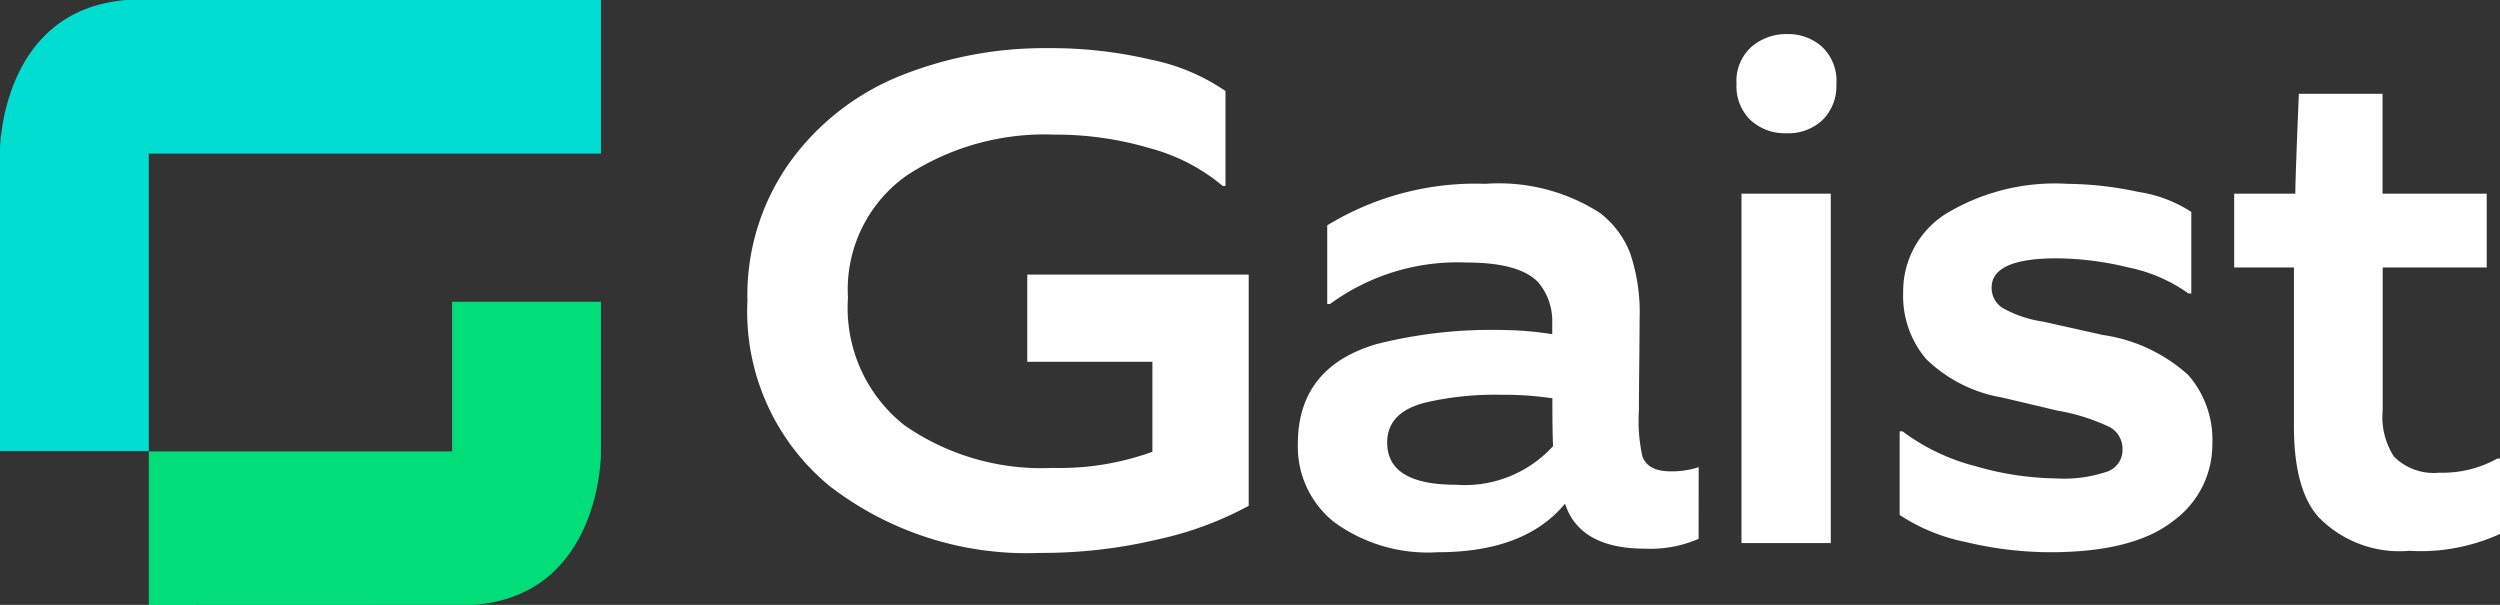
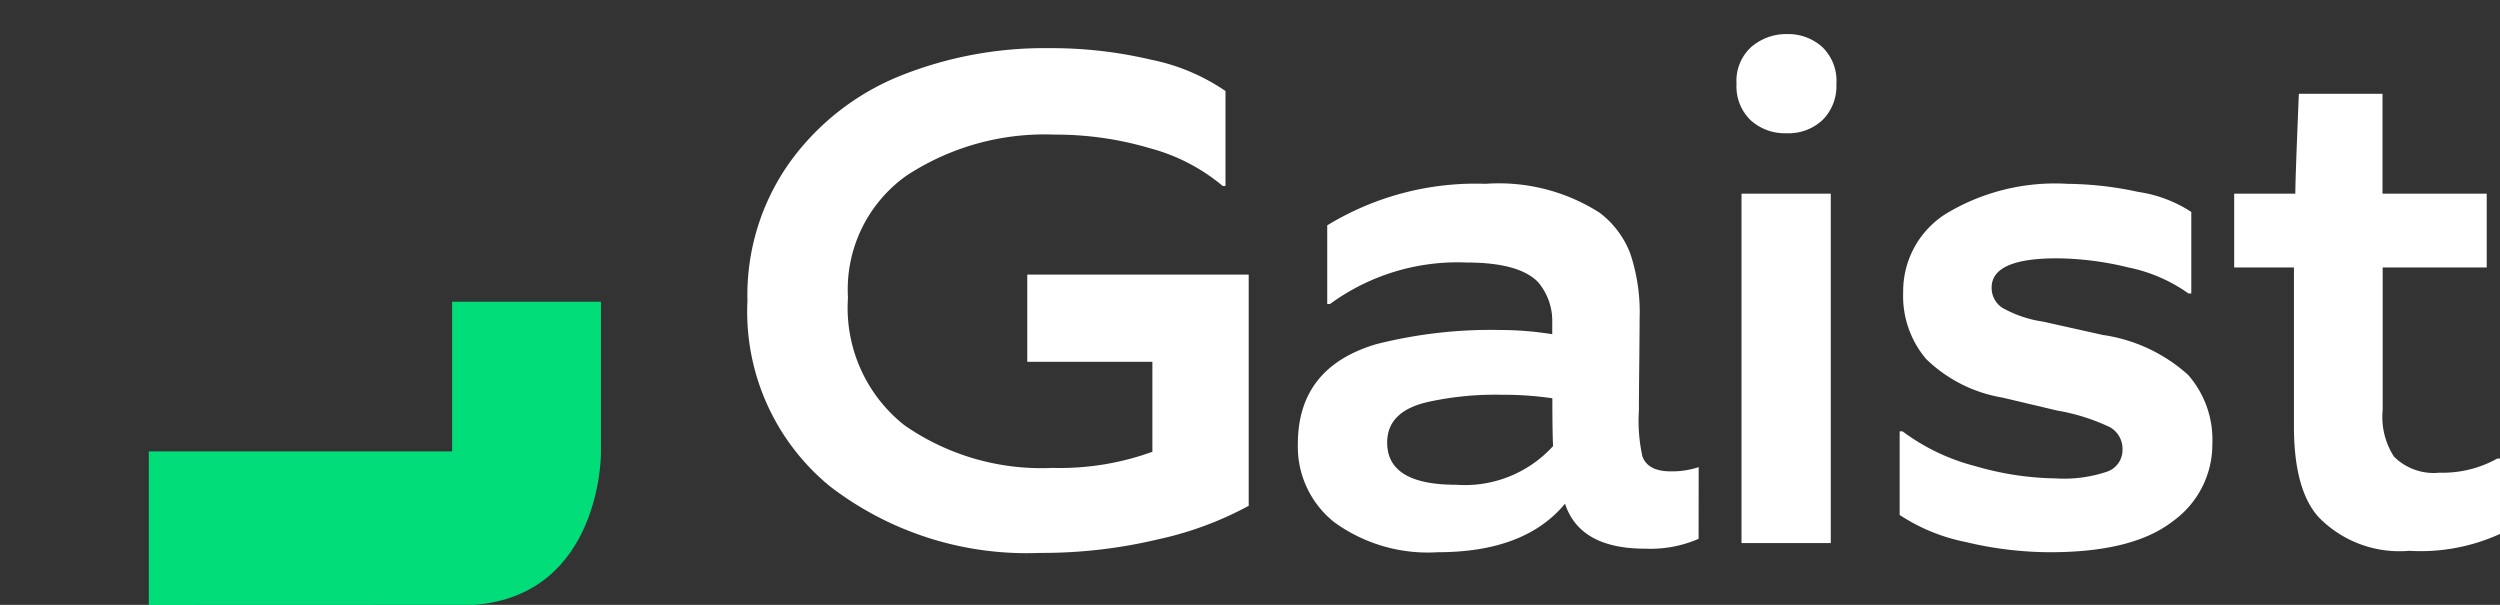
<svg xmlns="http://www.w3.org/2000/svg" width="123.995" height="30" viewBox="0 0 123.995 30">
  <rect x="0" y="0" width="123.995" height="30" fill="#333333" stroke="none" />
  <defs>
    <clipPath id="clip-path">
      <path id="Path_8" data-name="Path 8" d="M0-64.51H124v-30H0Z" transform="translate(0 94.51)" fill="#fff" />
    </clipPath>
  </defs>
  <g id="Group_9" data-name="Group 9" transform="translate(0 94.51)">
    <g id="Group_8" data-name="Group 8" transform="translate(0 -94.51)" clip-path="url(#clip-path)">
      <g id="Group_1" data-name="Group 1" transform="translate(0 0)">
-         <path id="Path_1" data-name="Path 1" d="M-13.785,0h-.062l-.073,0C-20.219.5-20.2,7.52-20.2,7.52V22.374h7.383V7.618H9.61V0Z" transform="translate(20.196)" fill="#00ded1" />
-       </g>
+         </g>
      <g id="Group_2" data-name="Group 2" transform="translate(7.381 14.96)">
        <path id="Path_2" data-name="Path 2" d="M-34.437-32.342h.062l.073,0c6.3-.5,6.276-7.514,6.276-7.514v-7.52h-7.383v7.422H-50.451v7.618Z" transform="translate(50.451 47.382)" fill="#01dd78" />
      </g>
      <g id="Group_89" data-name="Group 89">
        <g id="Group_3" data-name="Group 3" transform="translate(37.072 2.388)">
          <path id="Path_3" data-name="Path 3" d="M-53.458-48.81a16.925,16.925,0,0,1-4.463,1.656,24.813,24.813,0,0,1-5.893.68,16.005,16.005,0,0,1-10.425-3.312,11.2,11.2,0,0,1-4.08-9.205A11.342,11.342,0,0,1-76.21-65.86a12.51,12.51,0,0,1,5.457-4.271,19.25,19.25,0,0,1,7.392-1.378,21.6,21.6,0,0,1,5.073.575,10,10,0,0,1,3.679,1.552v4.707h-.139A9.347,9.347,0,0,0-58.34-66.54a16.407,16.407,0,0,0-4.742-.68,12.47,12.47,0,0,0-7.357,2.04,6.92,6.92,0,0,0-2.894,6.05A7.411,7.411,0,0,0-70.526-52.8a11.9,11.9,0,0,0,7.34,2.11,13.458,13.458,0,0,0,4.951-.8v-4.463h-6.206v-4.323h10.983Z" transform="translate(78.319 71.509)" fill="#fff" />
        </g>
        <g id="Group_4" data-name="Group 4" transform="translate(64.373 9.117)">
          <path id="Path_4" data-name="Path 4" d="M-42.737-37.864a5.992,5.992,0,0,1-2.65.488q-3.243,0-3.975-2.232Q-51.349-37.2-55.672-37.2A7.9,7.9,0,0,1-60.8-38.683a4.777,4.777,0,0,1-1.813-3.888q0-3.8,3.9-4.951a23.171,23.171,0,0,1,6.172-.7,16.346,16.346,0,0,1,2.545.209v-.558a2.972,2.972,0,0,0-.7-2.022q-.941-.976-3.556-.976a10.706,10.706,0,0,0-6.764,2.057h-.14v-3.9A14.126,14.126,0,0,1-53.3-55.472a9.279,9.279,0,0,1,5.649,1.43,4.6,4.6,0,0,1,1.517,2.005,9.169,9.169,0,0,1,.471,3.26q0,.628-.017,2.249t-.017,2.284a8.213,8.213,0,0,0,.175,2.3q.279.733,1.394.733a4.2,4.2,0,0,0,1.395-.209Zm-7.218-4.6q-.035-.7-.035-2.371a16.412,16.412,0,0,0-2.51-.174,15.418,15.418,0,0,0-3.626.349q-2.058.453-2.057,2.022,0,2.092,3.417,2.092a5.915,5.915,0,0,0,4.812-1.918" transform="translate(62.611 55.472)" fill="#fff" />
        </g>
        <g id="Group_5" data-name="Group 5" transform="translate(86.13 1.691)">
          <path id="Path_5" data-name="Path 5" d="M-10.647-5.323a2.369,2.369,0,0,1-.68,1.779,2.464,2.464,0,0,1-1.8.662A2.514,2.514,0,0,1-14.9-3.528a2.323,2.323,0,0,1-.7-1.8,2.273,2.273,0,0,1,.75-1.848A2.659,2.659,0,0,1-13.087-7.8a2.528,2.528,0,0,1,1.726.628,2.33,2.33,0,0,1,.715,1.848m-.279,22.769h-4.428V.116h4.428Z" transform="translate(15.598 7.799)" fill="#fff" />
        </g>
        <g id="Group_6" data-name="Group 6" transform="translate(94.219 9.118)">
          <path id="Path_6" data-name="Path 6" d="M0-35.314v-4.149H.14a10.318,10.318,0,0,0,3.609,1.726,14.9,14.9,0,0,0,3.992.61,6.655,6.655,0,0,0,2.58-.347,1.134,1.134,0,0,0,.732-1.076,1.232,1.232,0,0,0-.611-1.111,10.009,10.009,0,0,0-2.635-.833l-2.716-.643a7.1,7.1,0,0,1-3.783-1.918A4.833,4.833,0,0,1,.175-46.367,4.537,4.537,0,0,1,2.3-50.255a10.465,10.465,0,0,1,6.032-1.482,17.114,17.114,0,0,1,3.5.4,6.564,6.564,0,0,1,2.633.994V-46.3h-.14a7.807,7.807,0,0,0-2.981-1.29,15.332,15.332,0,0,0-3.539-.453q-3.243,0-3.243,1.45a1.178,1.178,0,0,0,.524,1,5.8,5.8,0,0,0,2.028.69l2.964.662a8.014,8.014,0,0,1,4.231,1.982,4.871,4.871,0,0,1,1.2,3.42A4.682,4.682,0,0,1,13.546-35q-1.97,1.535-6.084,1.534a18.065,18.065,0,0,1-4.184-.506A9.232,9.232,0,0,1,0-35.314" transform="translate(0 51.737)" fill="#fff" />
        </g>
        <g id="Group_7" data-name="Group 7" transform="translate(110.815 4.655)">
          <path id="Path_7" data-name="Path 7" d="M-28.341-46.935a9.485,9.485,0,0,1-4.5.837,5.6,5.6,0,0,1-4.5-1.673q-1.221-1.36-1.22-4.5v-7.88h-2.964v-3.661h3.033q0-.766.175-4.951h4.149v4.951H-29v3.661h-5.16v7.078a3.62,3.62,0,0,0,.558,2.3,2.791,2.791,0,0,0,2.266.8,5.539,5.539,0,0,0,2.859-.7h.14Z" transform="translate(41.521 68.762)" fill="#fff" />
        </g>
      </g>
    </g>
  </g>
</svg>